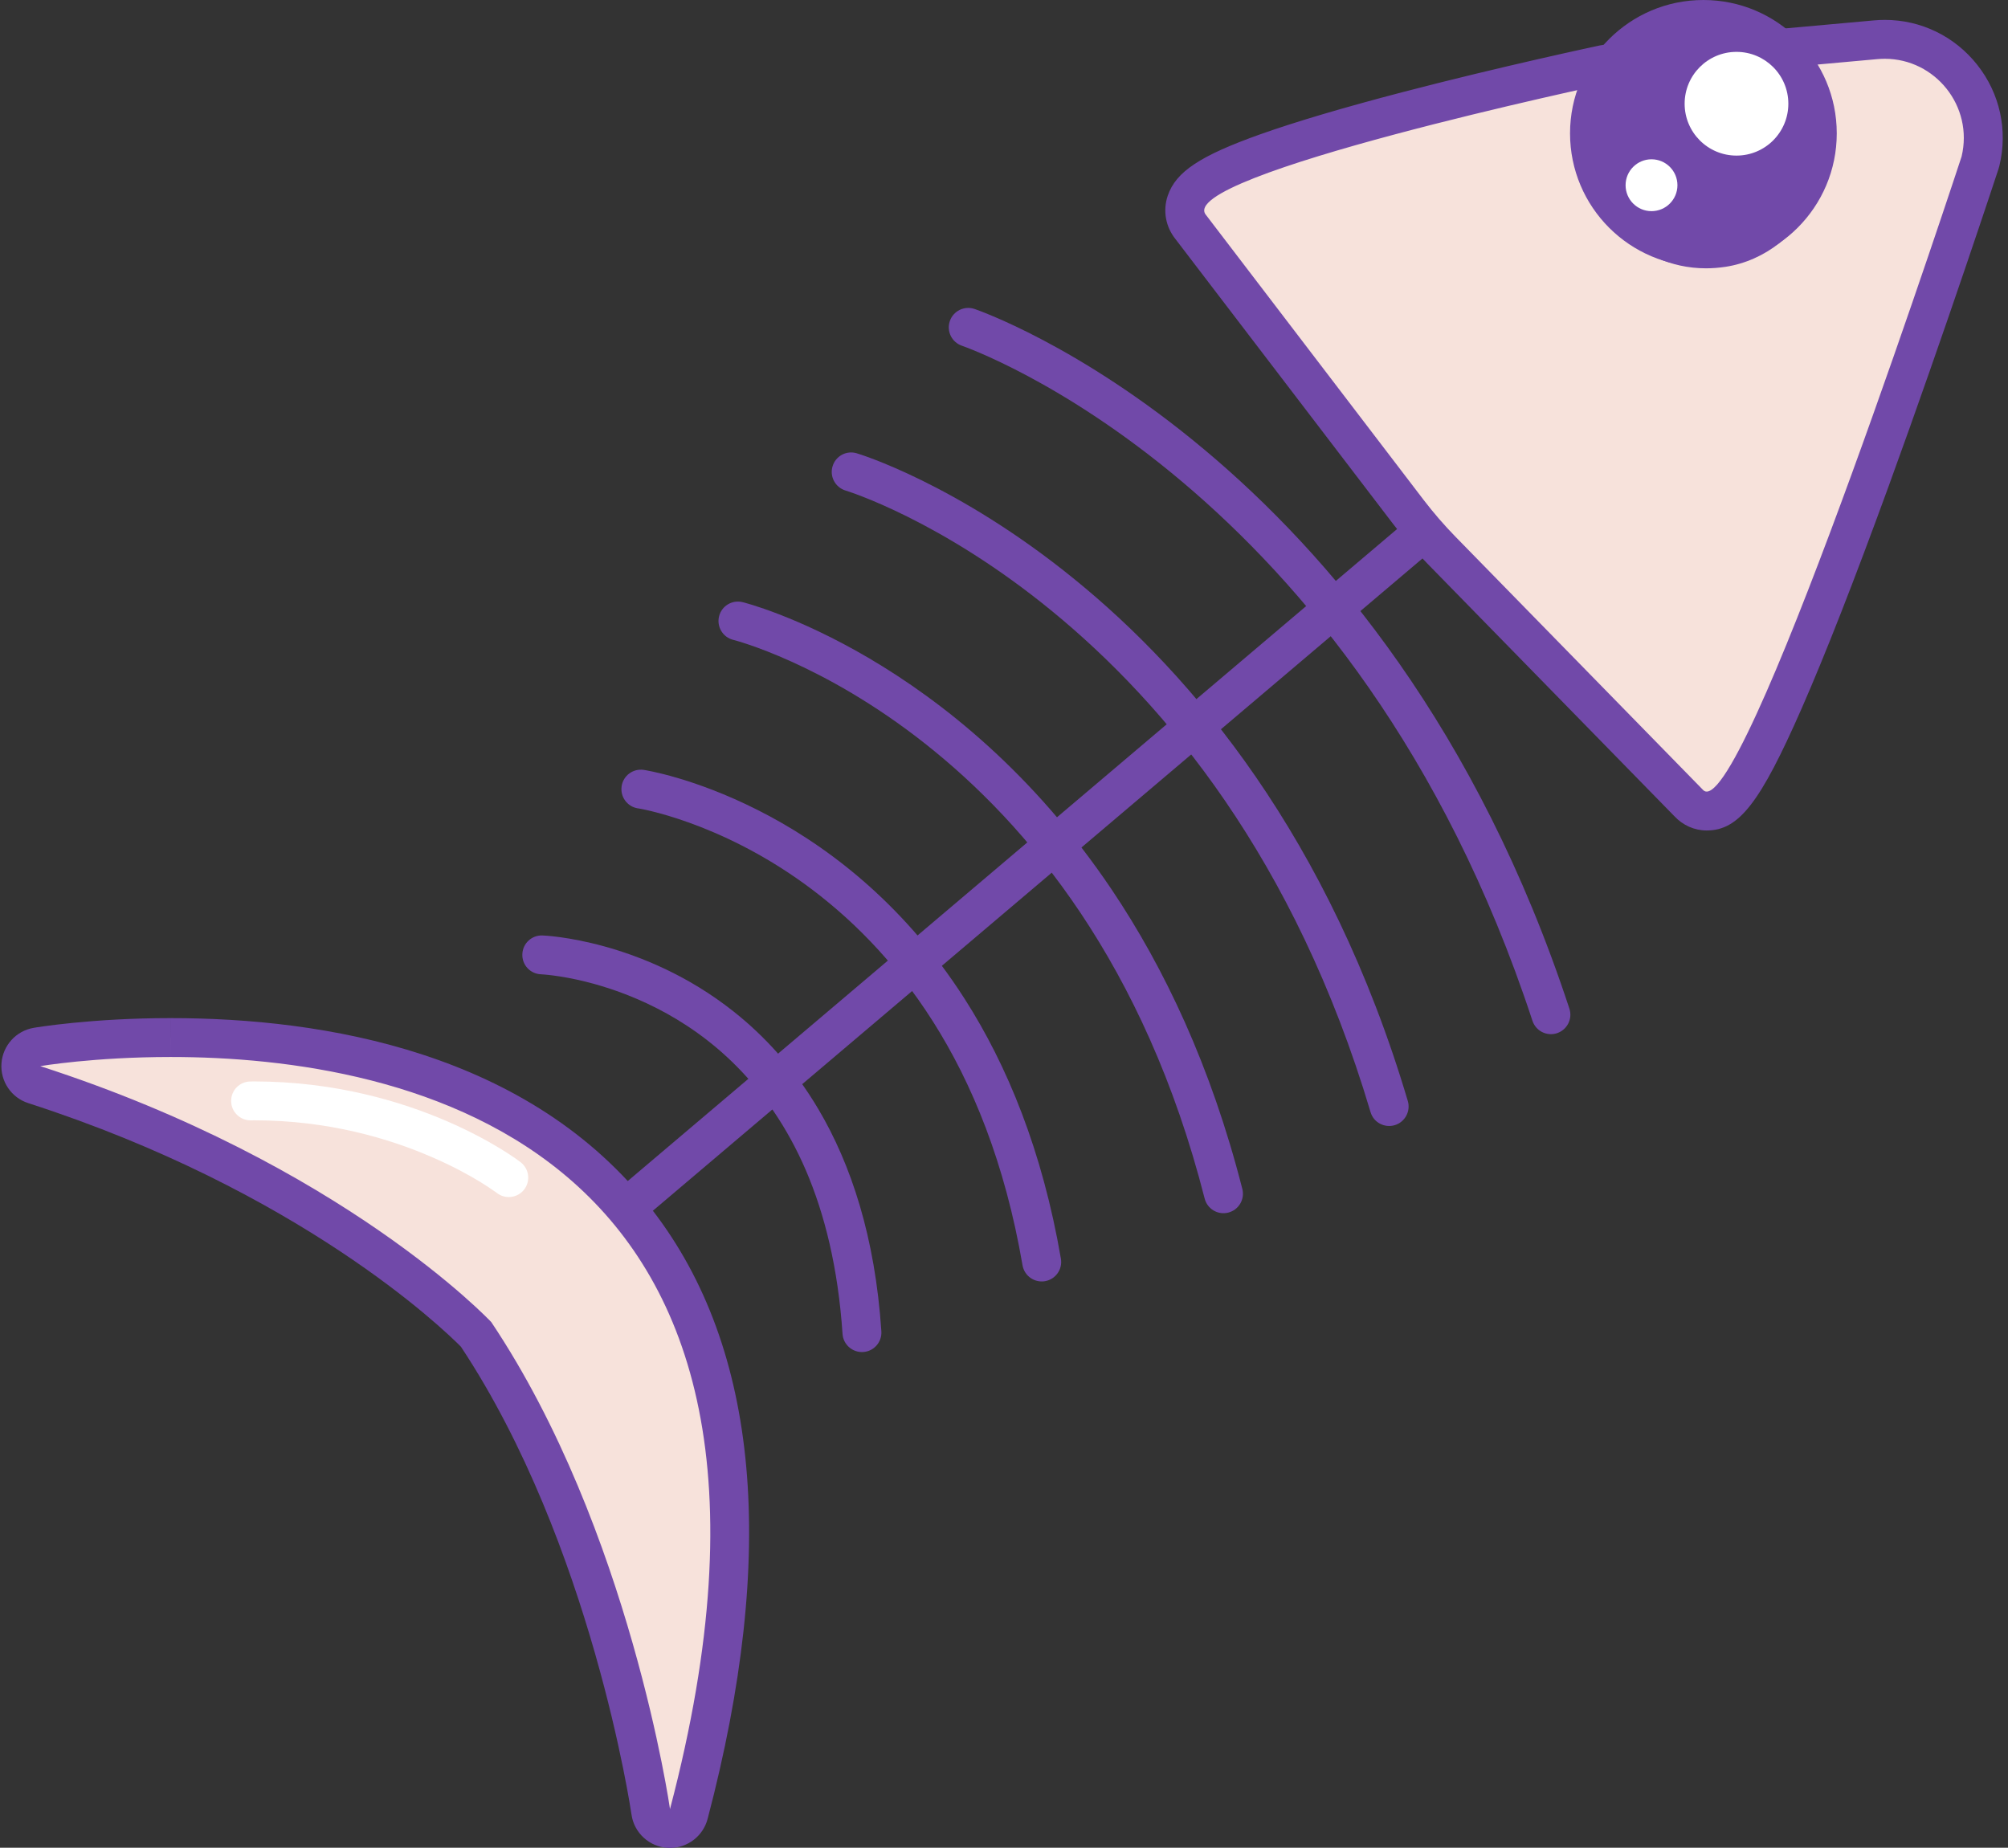
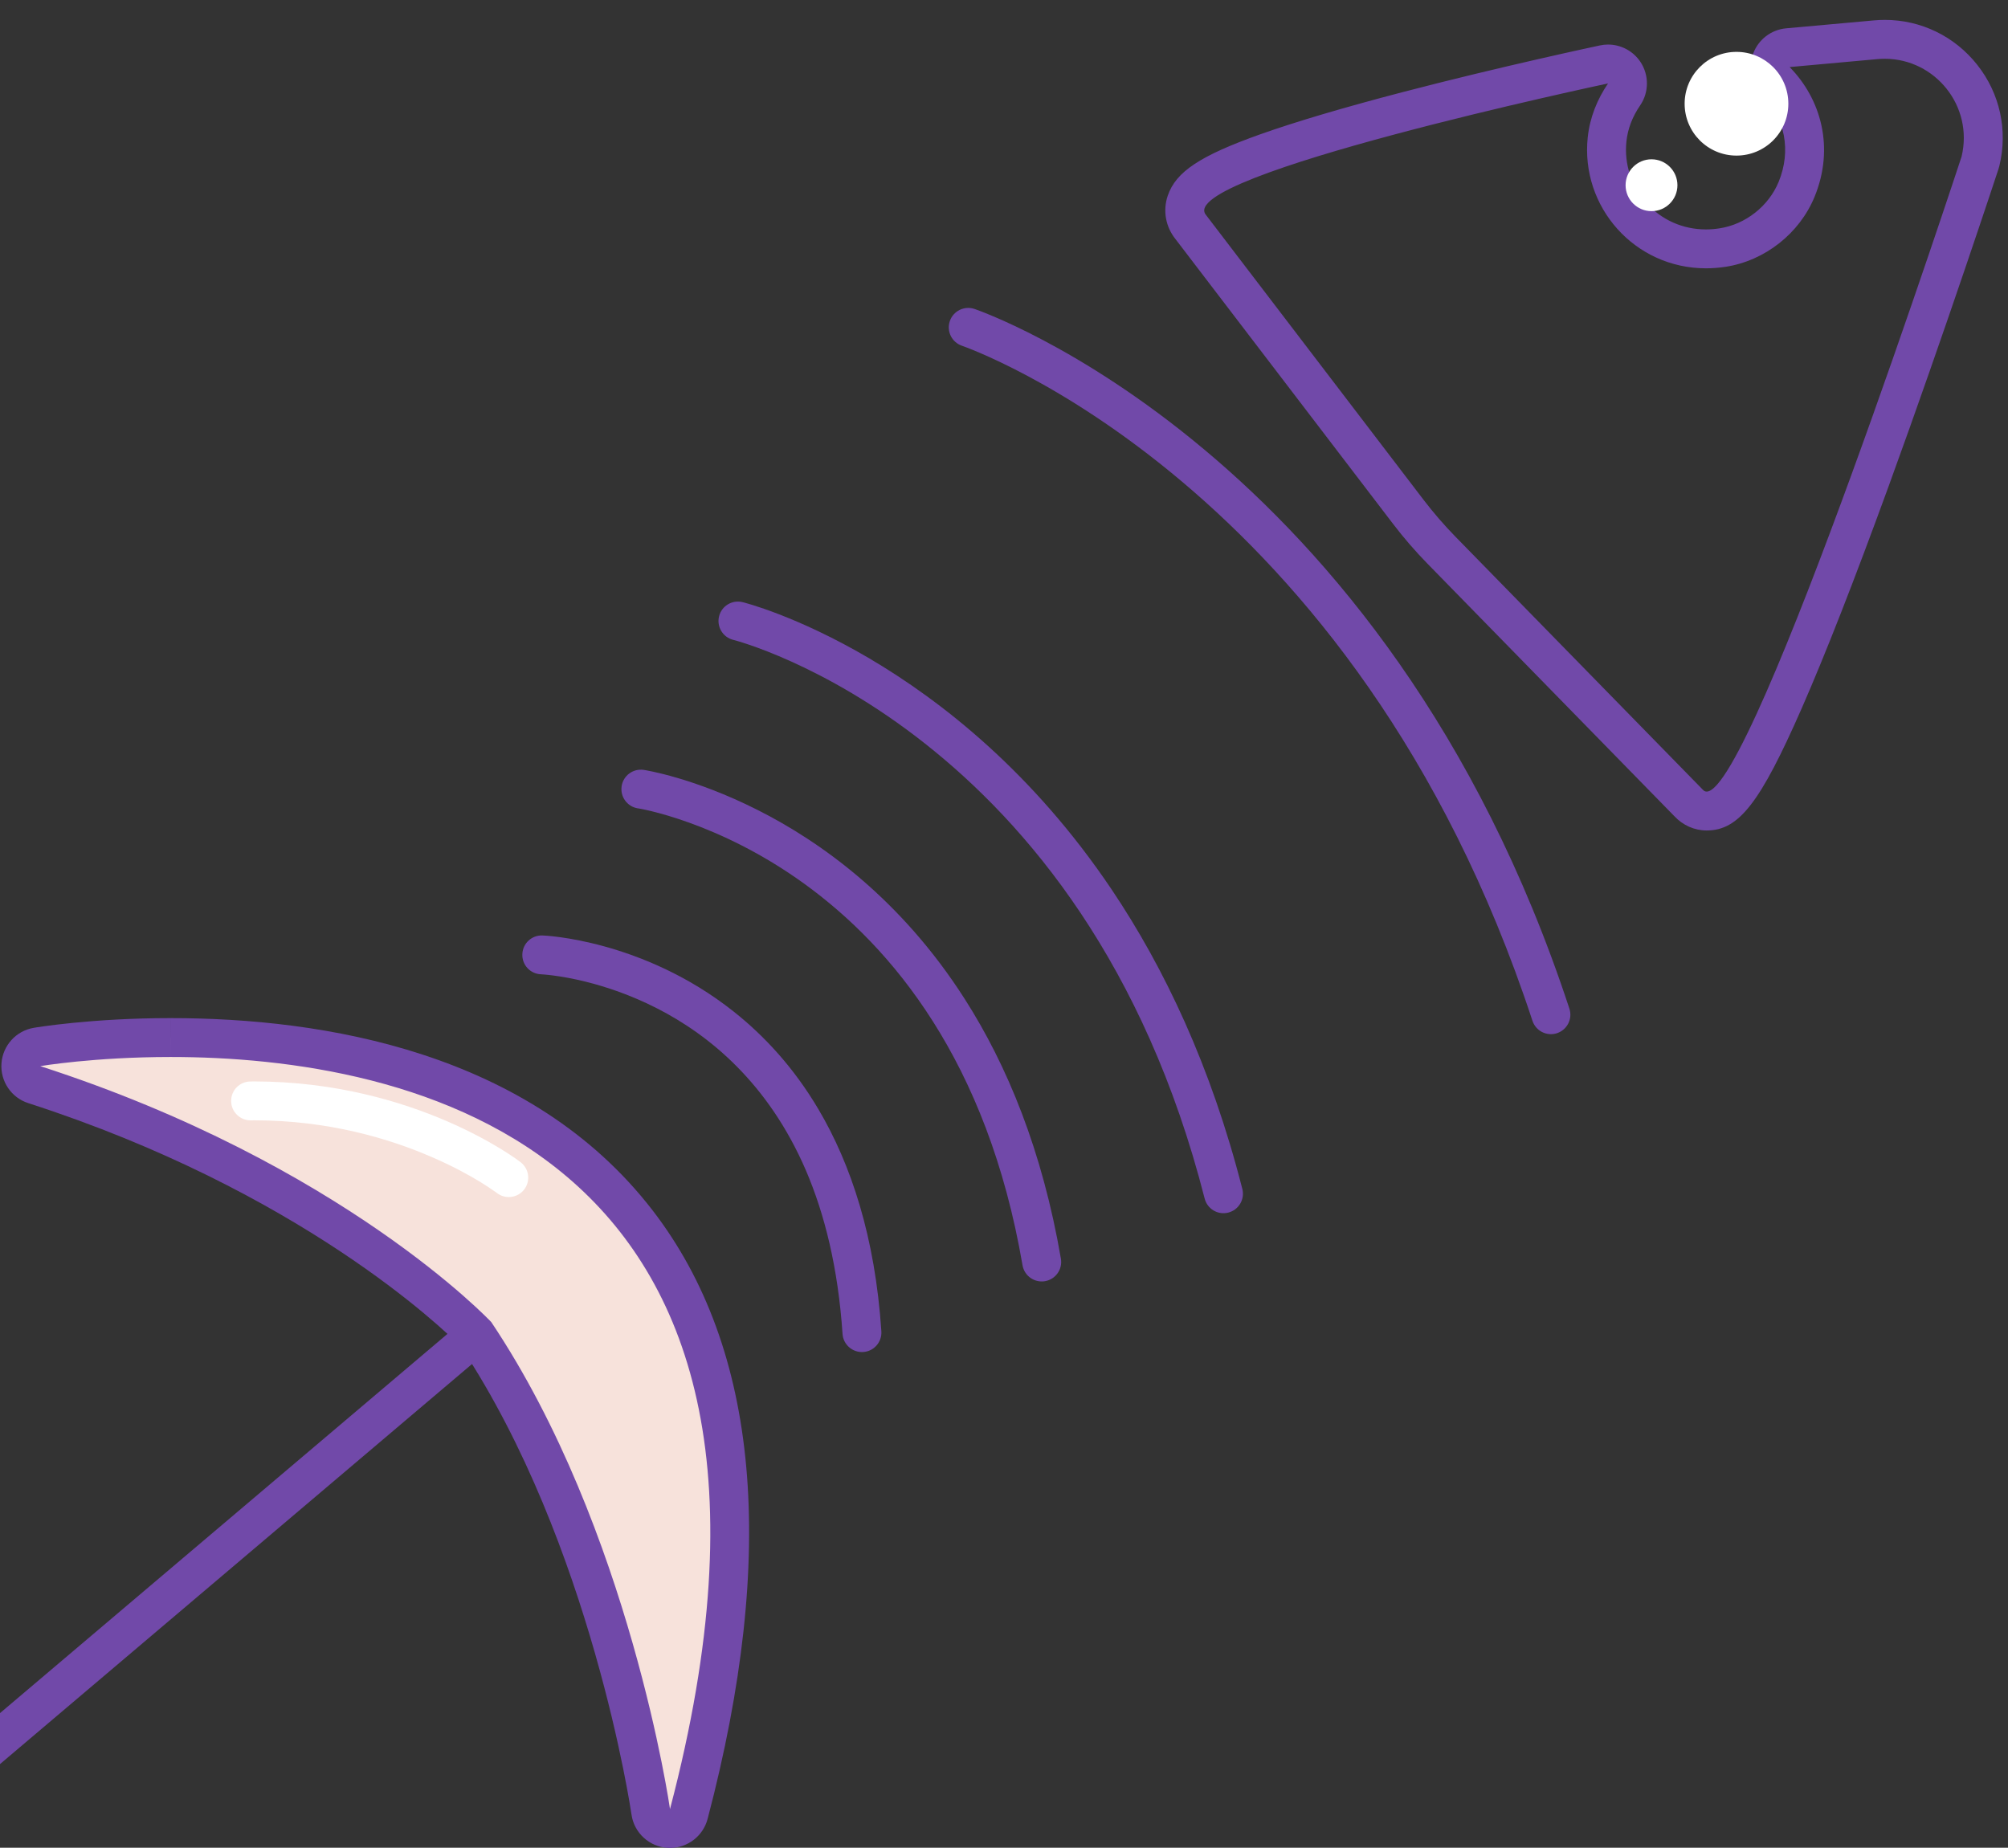
<svg xmlns="http://www.w3.org/2000/svg" height="285.1" preserveAspectRatio="xMidYMid meet" version="1.1" viewBox="58.0 68.5 309.8 285.1" width="309.8" zoomAndPan="magnify">
  <rect x="58.0" y="68.5" width="309.8" height="285.1" fill="#333333" stroke="none" />
  <g id="surface1">
    <g id="change1_1">
-       <path d="m154.2 259.15l130.41-110.54c1.26-1.07 1.42-2.96 0.35-4.22-1.07-1.27-2.97-1.43-4.23-0.35l-130.41 110.53c-1.26 1.07-1.42 2.97-0.34 4.23 1.07 1.26 2.96 1.42 4.22 0.35" fill="#7149a9" />
+       <path d="m154.2 259.15c1.26-1.07 1.42-2.96 0.35-4.22-1.07-1.27-2.97-1.43-4.23-0.35l-130.41 110.53c-1.26 1.07-1.42 2.97-0.34 4.23 1.07 1.26 2.96 1.42 4.22 0.35" fill="#7149a9" />
    </g>
    <g id="change2_1">
-       <path d="m321.31 193.64c-1.07 0-2.06-0.45-2.8-1.26l-38.1-38.97c-1.82-1.86-3.55-3.86-5.13-5.93l-33.54-43.91c-0.93-1.13-1.19-2.55-0.73-3.91 0.7-2.098 1.88-5.613 34.03-14.012 15.17-3.968 30.28-7.175 30.43-7.207 0.21-0.046 0.42-0.066 0.62-0.066 0.99 0 1.93 0.488 2.5 1.328 0.68 1.02 0.67 2.352-0.02 3.363-1.49 2.18-2.37 4.512-2.63 6.942-0.45 4.301 0.95 8.613 3.85 11.832 2.93 3.26 6.99 5.06 11.42 5.06 0.84 0 1.7-0.07 2.55-0.2 5.01-0.77 9.5-4.29 11.42-8.985 2.45-5.961 1.25-12.231-3.21-16.766-0.81-0.828-1.08-2.051-0.68-3.137 0.4-1.089 1.39-1.851 2.55-1.953l13.54-1.222c0.48-0.043 0.94-0.067 1.41-0.067 4.67 0 9.01 2.118 11.92 5.809 2.91 3.68 3.95 8.406 2.85 12.973l-0.06 0.234c-0.09 0.246-8.15 24.824-17 49.084-18.46 50.65-22.2 50.97-25.13 50.97h-0.06" fill="#f7e2db" />
-     </g>
+       </g>
    <g id="change1_2">
      <path d="m348.79 71.57c-0.56 0-1.12 0.028-1.68 0.078l-13.54 1.223c-2.31 0.207-4.29 1.731-5.09 3.906-0.8 2.176-0.28 4.621 1.35 6.274 3.59 3.652 4.56 8.711 2.58 13.523-1.54 3.736-5.11 6.546-9.1 7.156-0.7 0.11-1.41 0.17-2.1 0.17-3.57 0-6.84-1.45-9.19-4.068-2.33-2.586-3.46-6.055-3.09-9.512 0.2-1.925 0.91-3.797 2.12-5.562 1.38-2.024 1.39-4.688 0.03-6.723-1.13-1.683-3.01-2.66-4.99-2.66-0.41 0-0.82 0.043-1.24 0.133-0.15 0.031-15.33 3.254-30.57 7.238-9.04 2.363-16.37 4.535-21.79 6.457-9.33 3.317-13.08 5.805-14.33 9.5-0.78 2.317-0.32 4.807 1.22 6.717l33.52 43.88c1.65 2.17 3.46 4.26 5.37 6.21l38.07 38.94c1.3 1.39 3.09 2.19 4.97 2.19 4.97 0 8.26-4.25 14.69-18.91 3.61-8.24 8.09-19.69 13.32-34.03 8.86-24.31 16.95-48.934 17.03-49.18 0.05-0.153 0.09-0.309 0.13-0.469 1.31-5.465 0.07-11.125-3.41-15.531-3.48-4.415-8.69-6.95-14.28-6.95zm0 6c7.78 0 13.71 7.321 11.85 15.082 0 0-32.11 97.988-39.33 97.988-0.23 0-0.43-0.1-0.61-0.31l-38.14-39.01c-1.75-1.79-3.38-3.68-4.9-5.66l-33.58-43.97c-5.24-6.069 62.01-20.315 62.01-20.315-1.64 2.414-2.8 5.203-3.13 8.316-1.13 10.689 7.2 20.209 18.25 20.209 0.98 0 1.99-0.08 3-0.23 6.07-0.93 11.42-5.14 13.75-10.815 3.11-7.578 0.99-15.085-3.85-20.007l13.54-1.227c0.39-0.031 0.76-0.051 1.14-0.051" fill="#7149a9" />
    </g>
    <g id="change1_3">
      <path d="m206.42 121.85l0.06-0.18-0.06 0.18 0.06-0.18-0.06 0.18c0.22 0.08 15.42 5.34 33.94 20.96s40.38 41.55 54.07 83.19c0.52 1.58 2.21 2.43 3.78 1.92 1.58-0.52 2.44-2.22 1.92-3.79-14.16-43.09-37.01-70.11-56.36-86.29-19.34-16.19-35.17-21.58-35.42-21.67-1.57-0.53-3.28 0.31-3.81 1.88s0.31 3.27 1.88 3.8" fill="#7149a9" />
    </g>
    <g id="change1_4">
-       <path d="m188.46 144.19l0.14-0.46-0.14 0.46 0.14-0.46-0.14 0.46c0.18 0.05 14.66 4.49 31.93 18.67 17.28 14.18 37.4 38.03 49.06 77.23 0.46 1.59 2.14 2.49 3.73 2.02 1.58-0.47 2.49-2.15 2.02-3.73-12.09-40.71-33.25-65.74-51.43-80.51-18.17-14.78-33.32-19.35-33.59-19.43-1.59-0.48-3.26 0.42-3.73 2.01-0.48 1.59 0.43 3.26 2.01 3.74" fill="#7149a9" />
-     </g>
+       </g>
    <g id="change1_5">
      <path d="m171.13 167.23l0.18-0.72-0.18 0.72 0.18-0.72-0.18 0.72c0.15 0.03 13.76 3.51 29.57 15.99 7.91 6.24 16.38 14.72 24.03 26.17 7.65 11.46 14.49 25.88 19.13 44.05 0.41 1.6 2.04 2.57 3.64 2.16 1.61-0.41 2.58-2.04 2.17-3.65-4.83-18.95-12.04-34.11-20.14-46.17-12.16-18.1-26.33-29.18-37.47-35.73-11.15-6.55-19.27-8.59-19.49-8.64-1.61-0.4-3.23 0.58-3.63 2.18-0.4 1.61 0.58 3.24 2.19 3.64" fill="#7149a9" />
    </g>
    <g id="change1_6">
      <path d="m156.43 193.23l0.15-1.04-0.16 1.03 0.01 0.01 0.15-1.04-0.16 1.03c0.09 0.01 12.32 1.96 25.74 11.69 6.71 4.87 13.74 11.67 19.78 21.2 6.04 9.52 11.1 21.78 13.82 37.62 0.28 1.63 1.83 2.73 3.47 2.45 1.63-0.28 2.73-1.83 2.45-3.47-2.87-16.69-8.28-29.81-14.83-40.06-9.82-15.38-22.15-24.24-32.01-29.2-9.88-4.98-17.29-6.12-17.52-6.16-1.64-0.24-3.17 0.88-3.41 2.52-0.25 1.64 0.88 3.17 2.52 3.42" fill="#7149a9" />
    </g>
    <g id="change1_7">
      <path d="m141.47 218.83l0.05-1.28-0.06 1.28h0.01l0.05-1.28-0.06 1.28c0.02 0 2.77 0.12 6.9 1.14 6.19 1.54 15.43 5.08 23.39 13.16 3.99 4.05 7.69 9.23 10.59 15.96 2.88 6.72 4.96 15 5.65 25.23 0.11 1.65 1.54 2.9 3.2 2.79 1.65-0.11 2.9-1.54 2.79-3.2-0.97-14.53-4.66-25.73-9.73-34.29-3.8-6.42-8.37-11.33-13.07-15.05-7.05-5.59-14.36-8.5-19.92-10.04-5.56-1.53-9.39-1.69-9.56-1.69-1.66-0.07-3.05 1.22-3.11 2.88-0.07 1.66 1.22 3.05 2.88 3.11" fill="#7149a9" />
    </g>
    <g id="change2_2">
      <path d="m161.2 350.62c-1.43-0.08-2.6-1.16-2.8-2.57-0.06-0.42-6.32-42.68-26.94-73.66-2.08-2.12-24.82-24.53-68.171-38.53-1.312-0.42-2.168-1.69-2.07-3.07 0.101-1.38 1.125-2.51 2.488-2.74 0.348-0.06 8.656-1.46 20.621-1.46 22.812 0 53.822 4.95 71.972 28.5 15.83 20.53 18.51 51.25 7.97 91.3-0.35 1.32-1.55 2.24-2.9 2.24l-0.17-0.01" fill="#f7e2db" />
    </g>
    <g id="change1_8">
      <path d="m84.336 225.59v6l-0.004-6c-12.223 0-20.773 1.44-21.129 1.5-2.723 0.46-4.777 2.73-4.976 5.48-0.196 2.76 1.511 5.3 4.14 6.14 41.843 13.51 63.923 34.73 66.743 37.58 20.16 30.42 26.26 71.77 26.32 72.19 0.4 2.82 2.74 4.97 5.59 5.14 0.12 0 0.23 0.01 0.35 0.01 2.71 0 5.1-1.83 5.8-4.47 10.79-41 7.94-72.6-8.49-93.91-18.9-24.51-50.86-29.66-74.344-29.66zm-0.008 6c35.762 0 104.2 12.84 77.042 116.04 0 0-6.18-43.17-27.57-75.13 0 0-22.89-24.42-69.589-39.5 0 0 8.269-1.41 20.117-1.41" fill="#7149a9" />
    </g>
    <g id="change3_1">
      <path d="m138.32 247.82c-0.14-0.11-4.17-3.2-11.29-6.29-7.12-3.08-17.33-6.16-29.803-6.17-0.196 0-0.395 0.01-0.59 0.01-1.66 0.01-2.992 1.36-2.977 3.02 0.012 1.66 1.367 2.99 3.024 2.98 0.179 0 0.359-0.01 0.543-0.01 11.473 0 20.883 2.84 27.413 5.68 3.27 1.41 5.81 2.82 7.52 3.87 0.85 0.52 1.49 0.95 1.91 1.25 0.22 0.14 0.37 0.25 0.47 0.32l0.1 0.08 0.02 0.02 1.1-1.43-1.1 1.42v0.01l1.1-1.43-1.1 1.42c1.31 1.02 3.2 0.77 4.21-0.53 1.01-1.32 0.77-3.2-0.55-4.22" fill="#fff" />
    </g>
    <g id="change1_9">
-       <path d="m300.23 89.078c0-11.363 9.21-20.578 20.57-20.578 11.37 0 20.58 9.215 20.58 20.578 0 11.372-9.21 20.582-20.58 20.582-11.36 0-20.57-9.21-20.57-20.582" fill="#7149a9" />
-     </g>
+       </g>
    <g id="change3_2">
      <path d="m317.91 84.504c0-4.418 3.58-8 8-8s8 3.582 8 8c0 4.422-3.58 8.004-8 8.004s-8-3.582-8-8.004" fill="#fff" />
    </g>
    <g id="change3_3">
      <path d="m308.8 97.078c0-2.207 1.79-4 4-4s4 1.793 4 4c0 2.211-1.79 4.002-4 4.002s-4-1.791-4-4.002" fill="#fff" />
    </g>
  </g>
</svg>